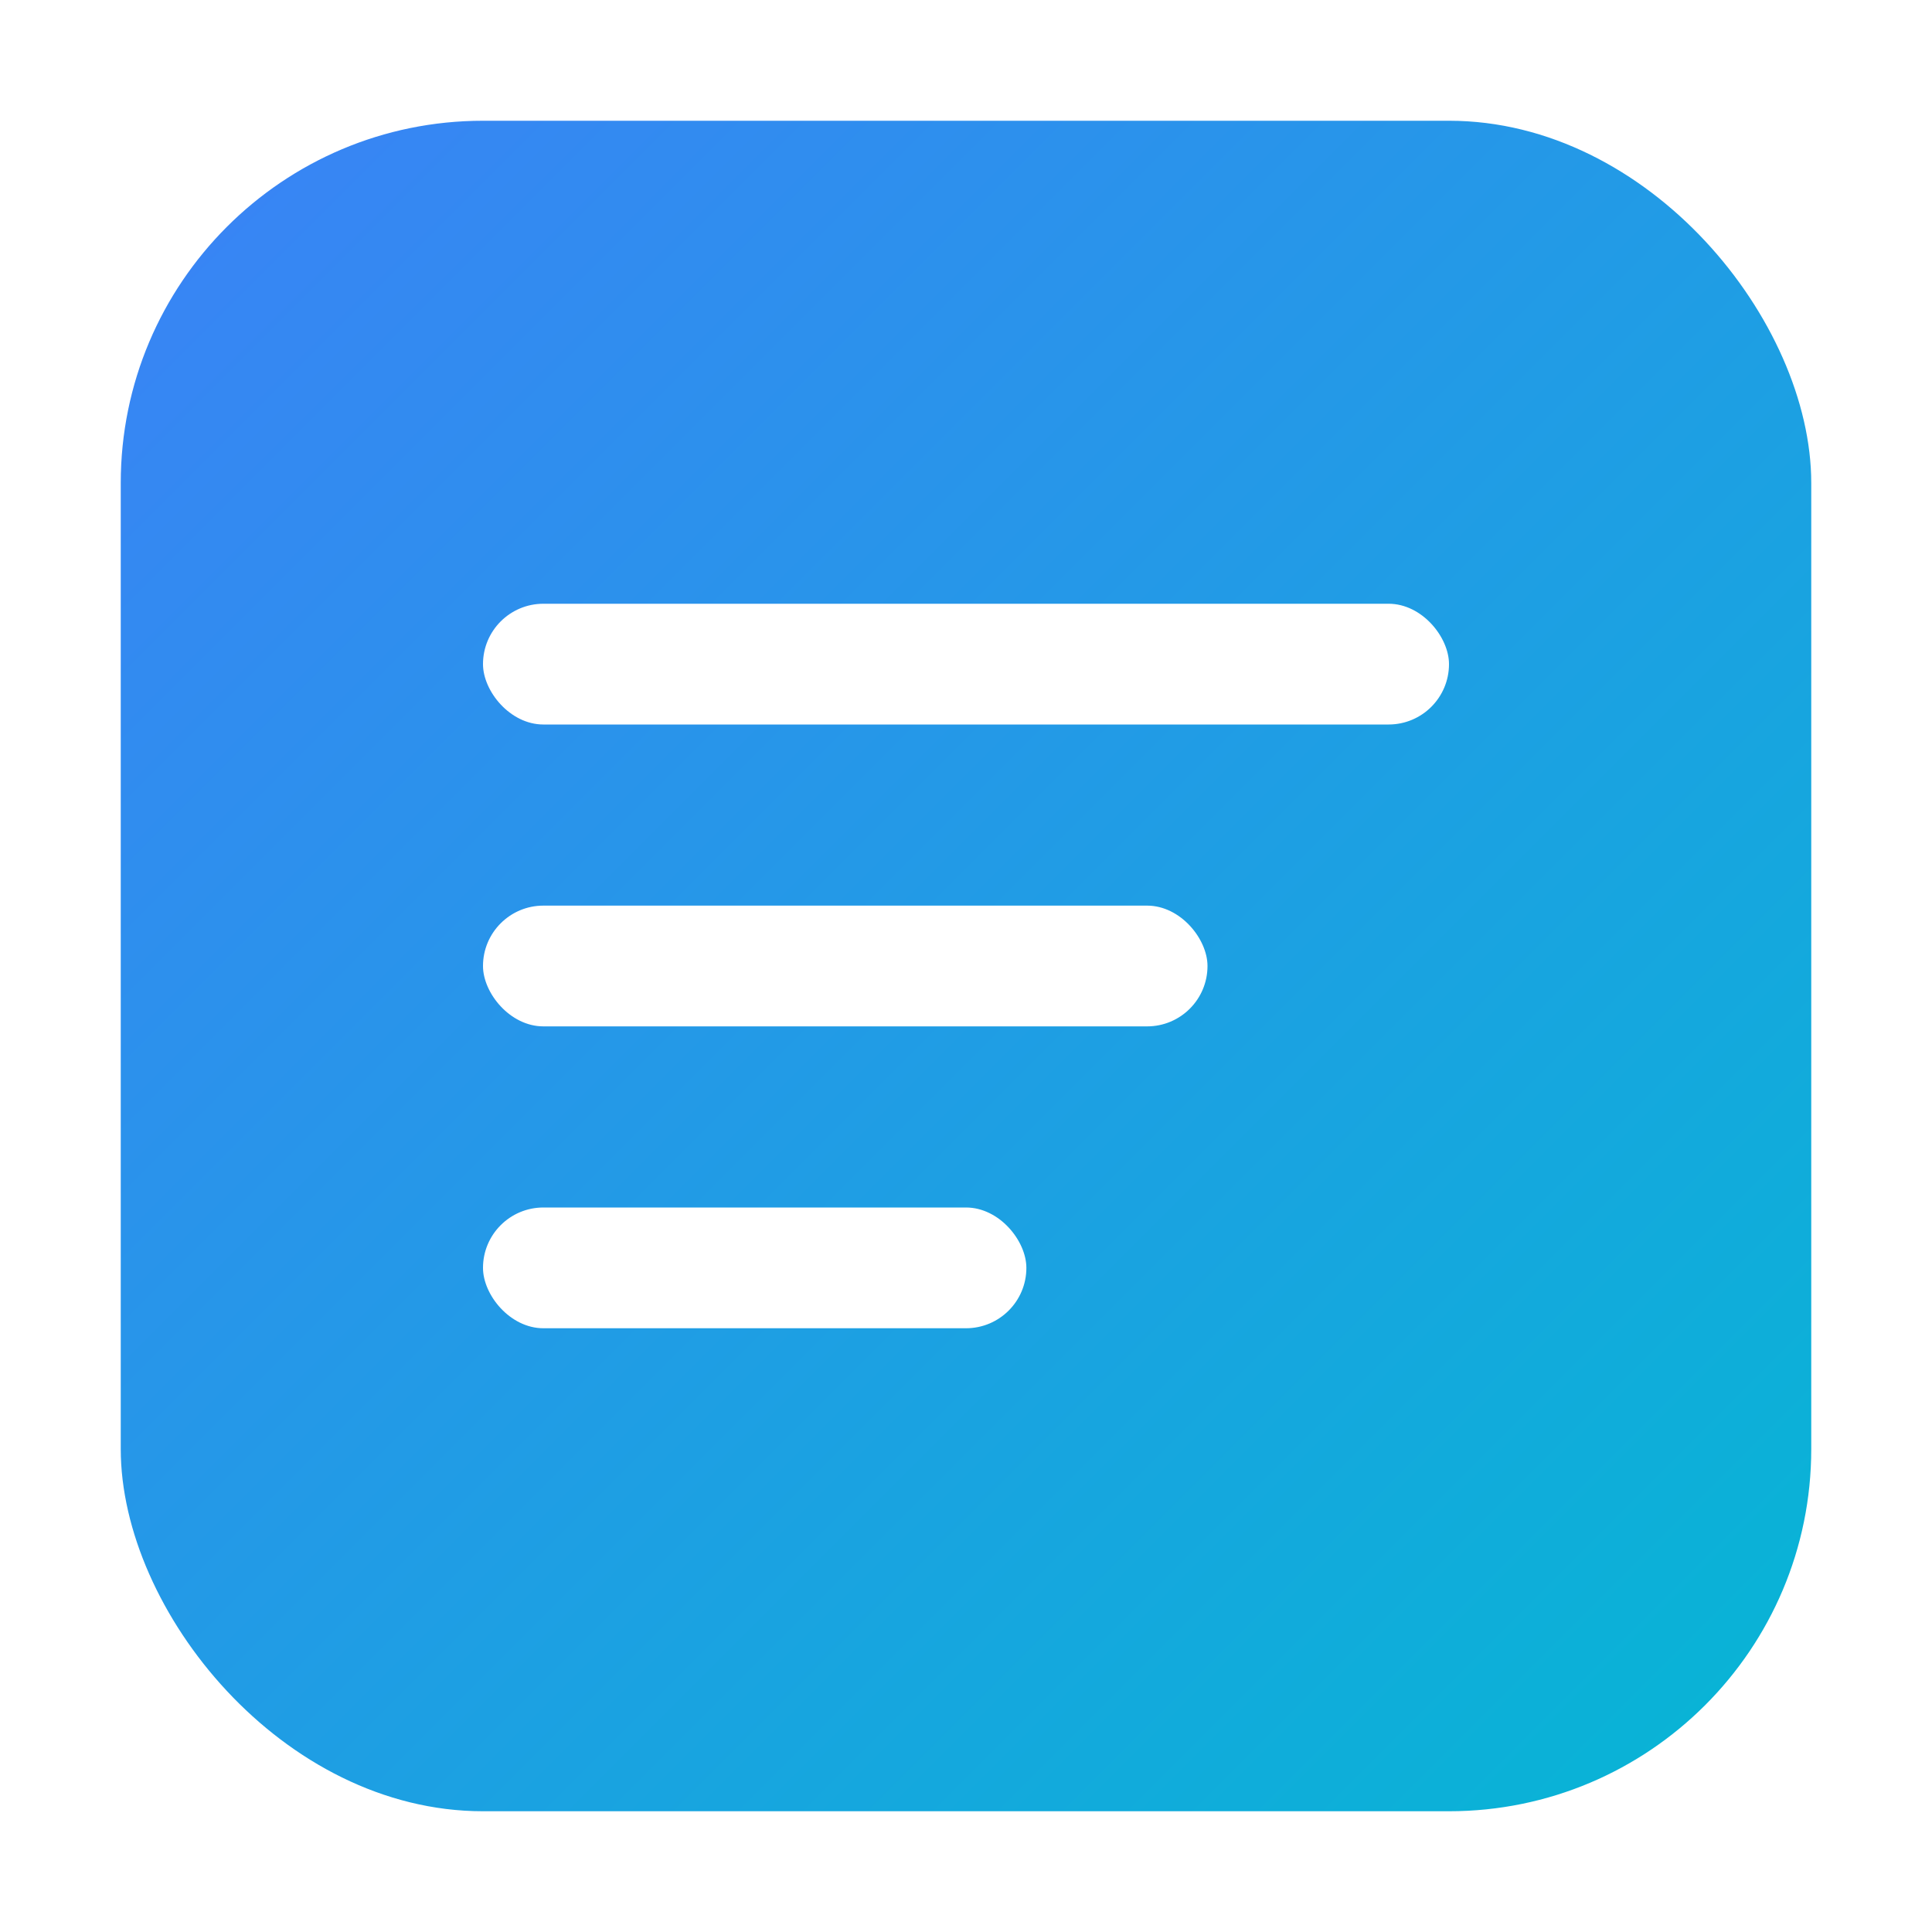
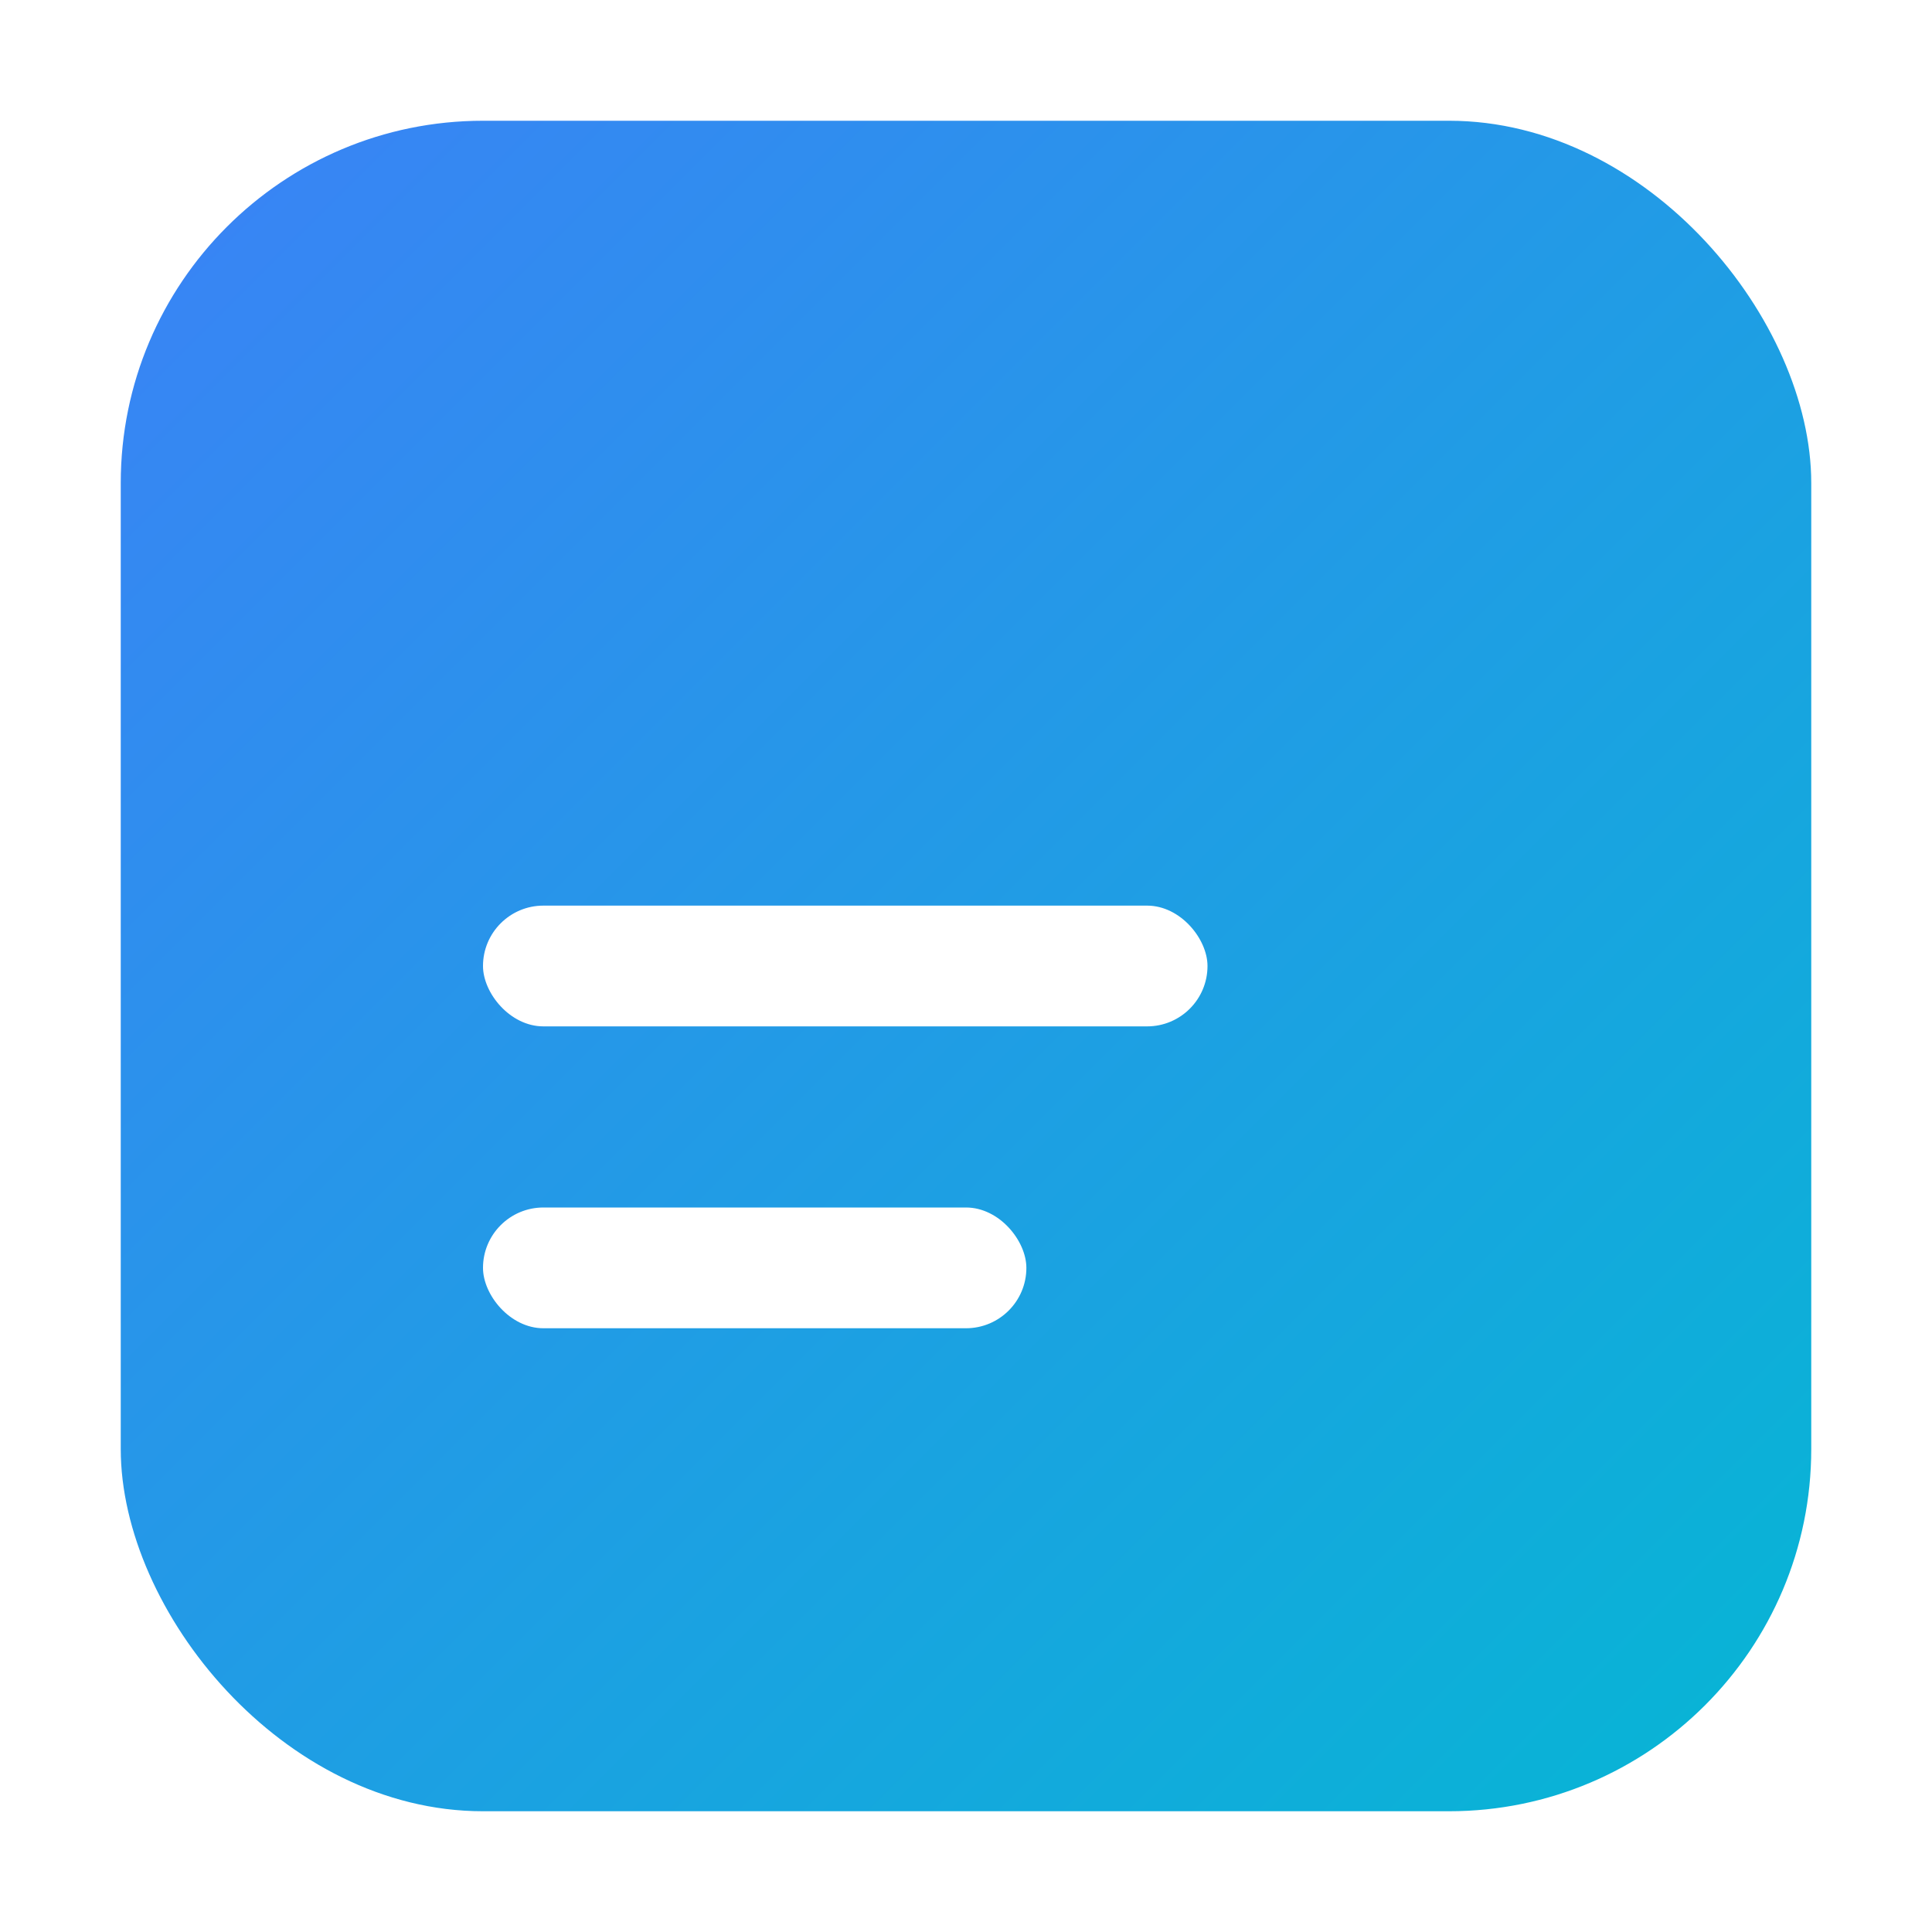
<svg xmlns="http://www.w3.org/2000/svg" viewBox="0 0 64 64">
  <defs>
    <linearGradient id="g" x1="0" x2="1" y1="0" y2="1">
      <stop offset="0%" stop-color="#3b82f6" />
      <stop offset="100%" stop-color="#06b6d4" />
    </linearGradient>
    <filter id="s" x="-20%" y="-20%" width="140%" height="140%">
      <feDropShadow dx="0" dy="1.5" stdDeviation="1.2" flood-opacity="0.25" />
    </filter>
  </defs>
  <rect x="4" y="4" width="56" height="56" rx="12" fill="url(#g)" />
  <g fill="#fff" filter="url(#s)">
-     <rect x="16" y="20" width="32" height="4" rx="2" />
    <rect x="16" y="30" width="24" height="4" rx="2" />
    <rect x="16" y="40" width="18" height="4" rx="2" />
  </g>
</svg>